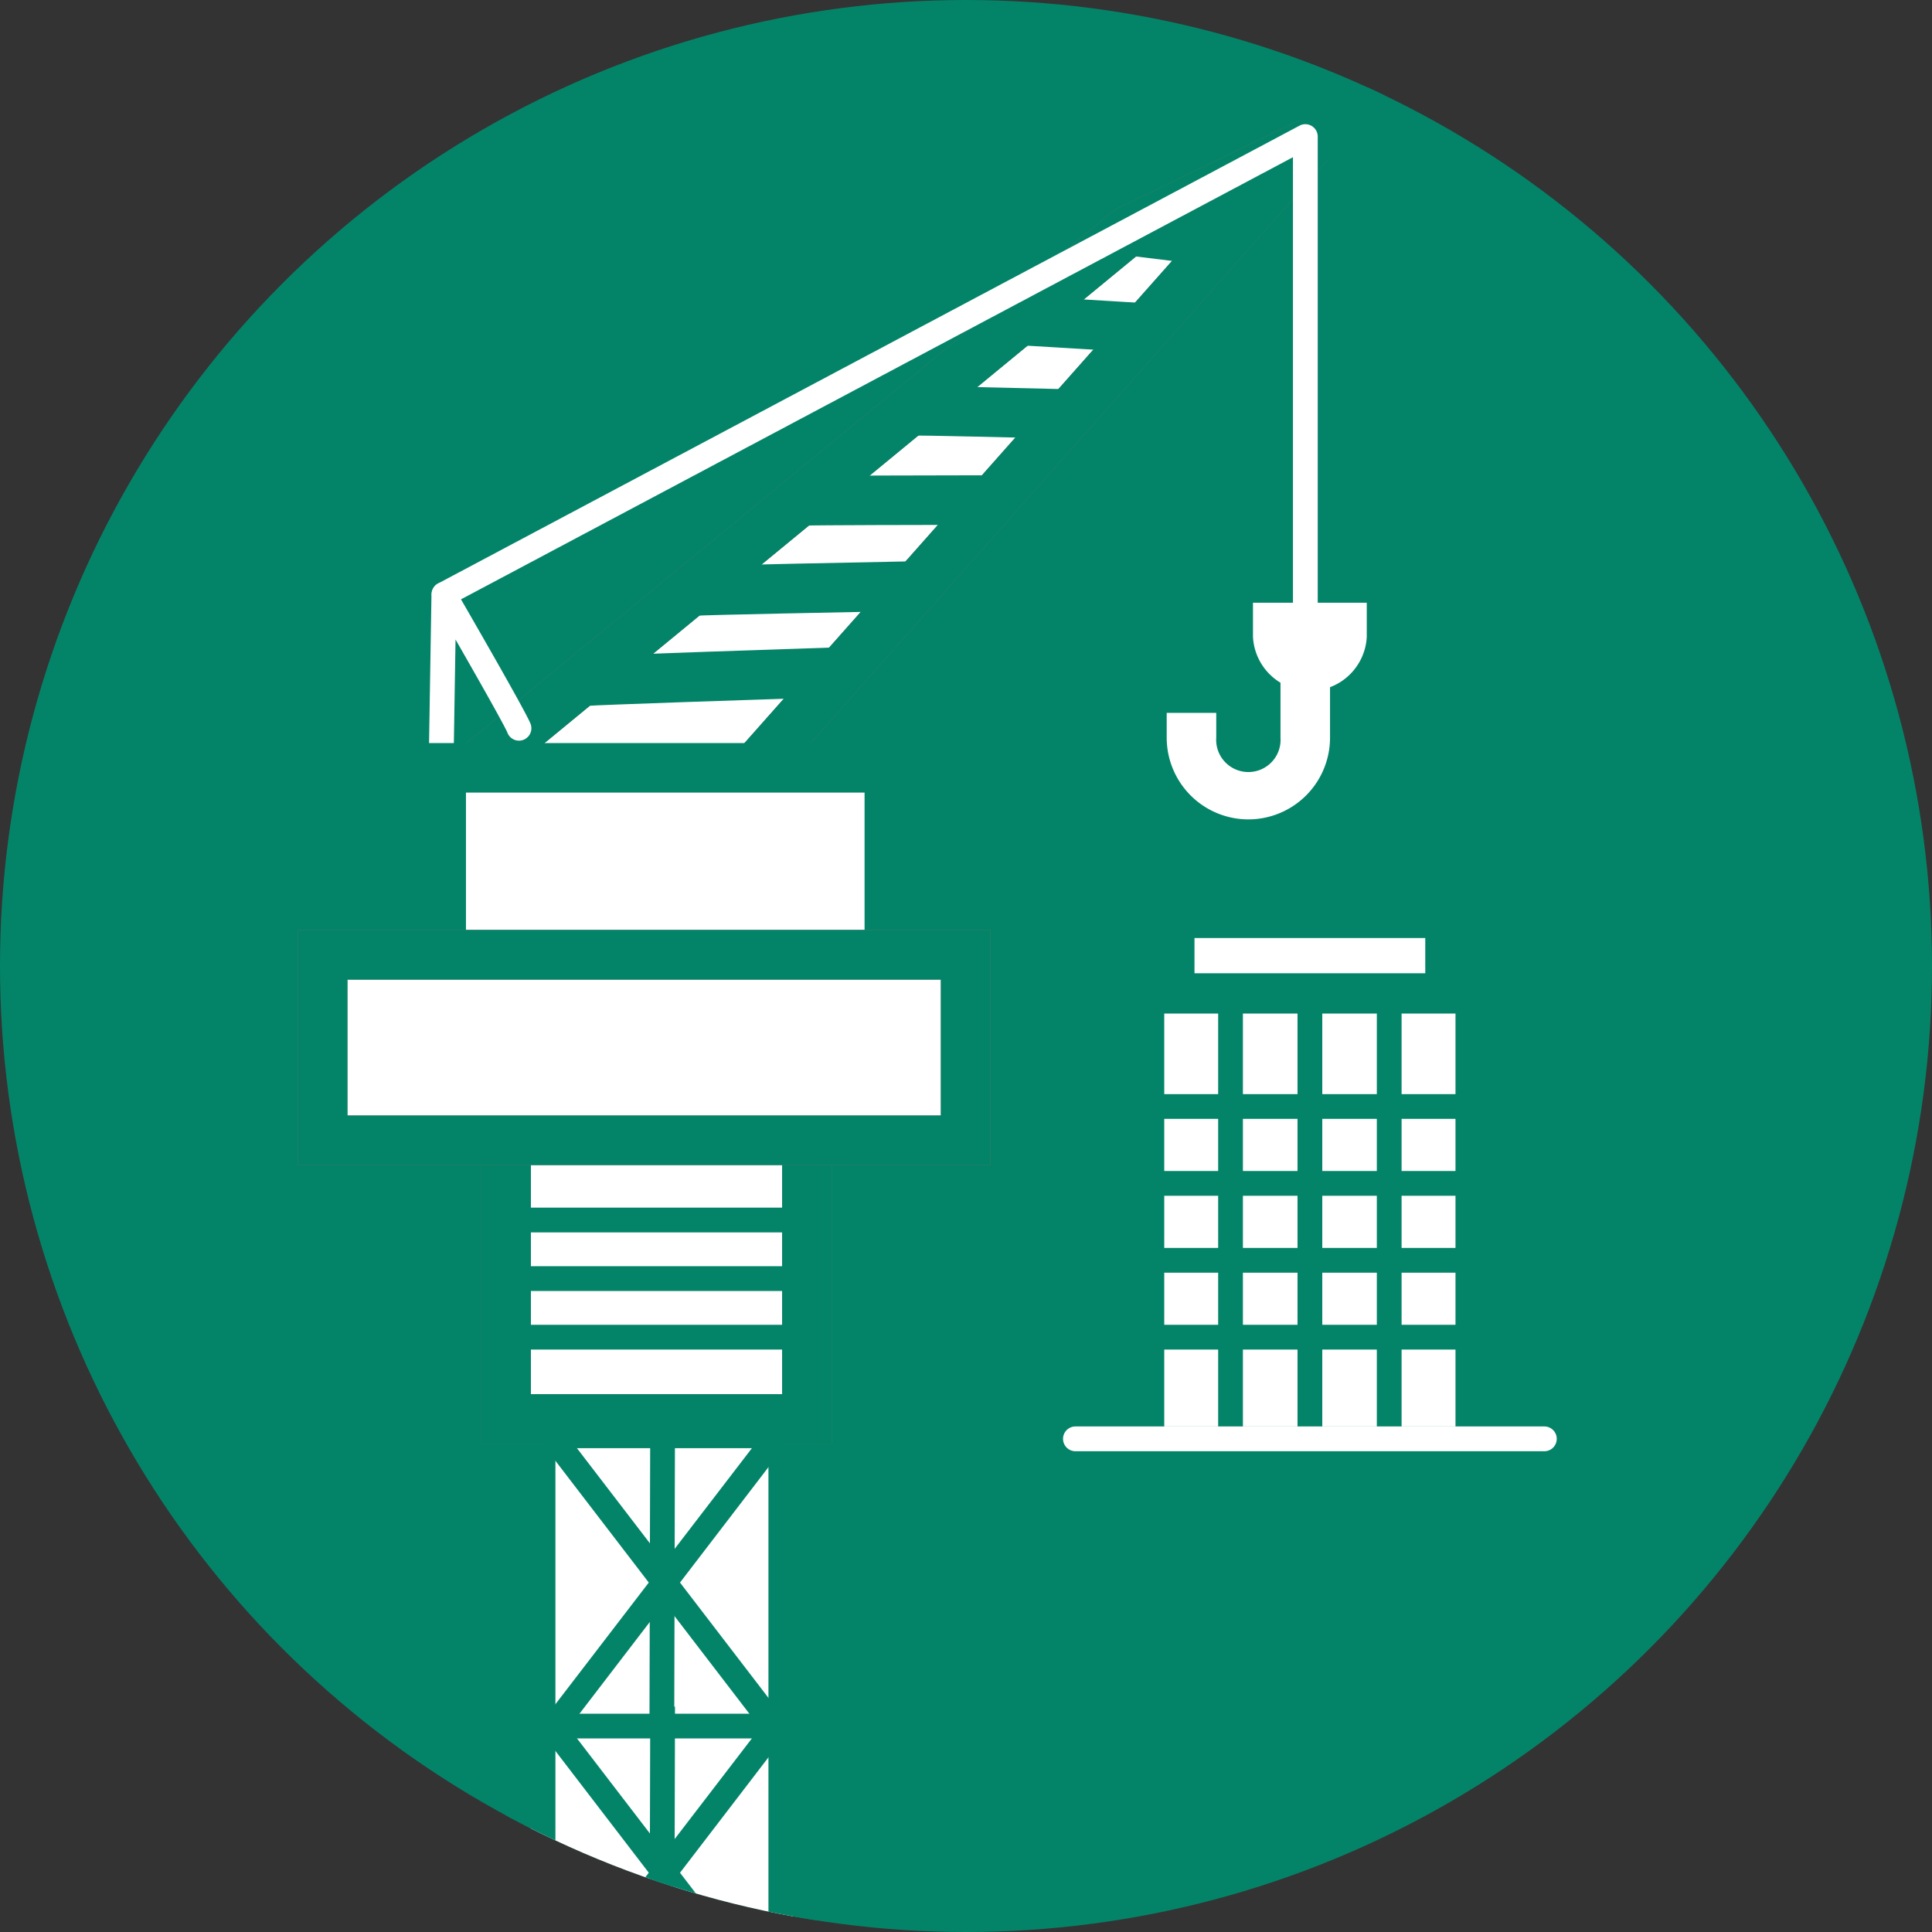
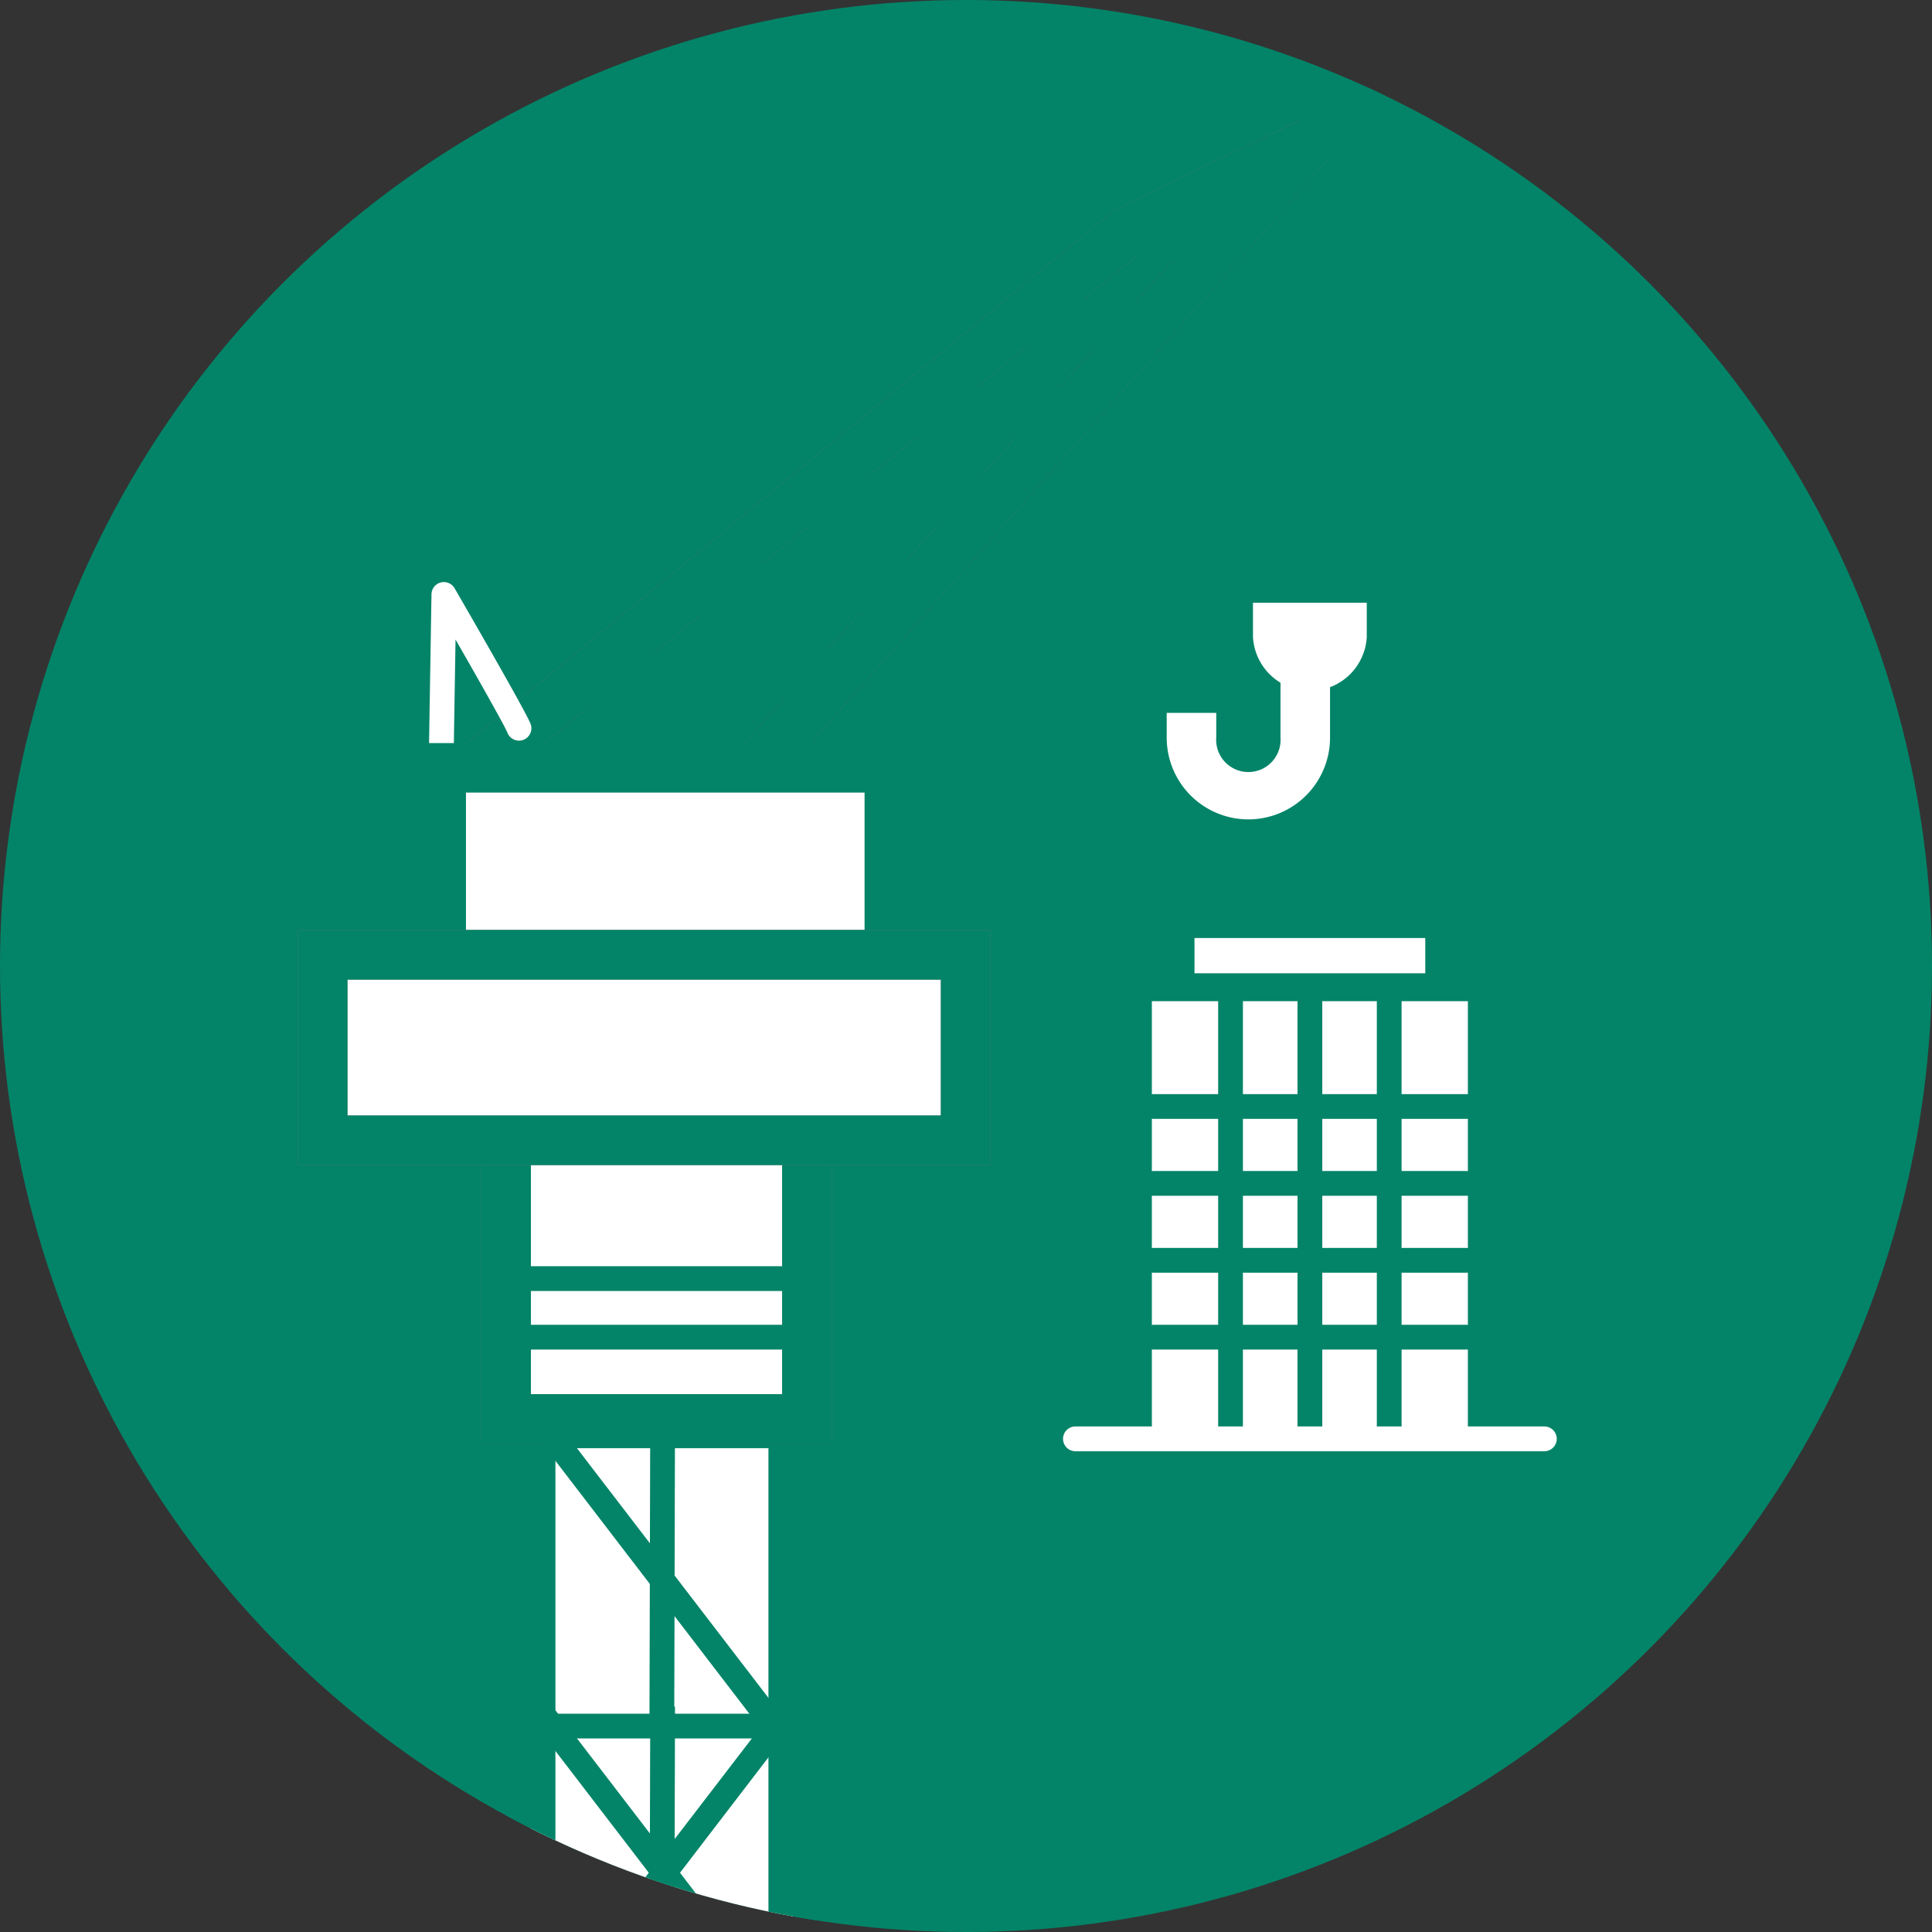
<svg xmlns="http://www.w3.org/2000/svg" width="78" height="78" viewBox="0 0 78 78">
  <rect x="0" y="0" width="78" height="78" fill="#333333" stroke="none" />
  <defs>
    <clipPath id="clip-path">
      <circle id="楕円形_82" data-name="楕円形 82" cx="39" cy="39" r="39" transform="translate(1107 1358)" fill="#e46a3f" stroke="#fff" stroke-width="2" />
    </clipPath>
  </defs>
  <g id="グループ_681" data-name="グループ 681" transform="translate(-1021 -1358)">
    <circle id="楕円形_55" data-name="楕円形 55" cx="39" cy="39" r="39" transform="translate(1021 1358)" fill="#038468" />
    <g id="マスクグループ_168" data-name="マスクグループ 168" transform="translate(-86)" clip-path="url(#clip-path)">
      <g id="グループ_669" data-name="グループ 669" transform="translate(1120.027 1363.515)">
        <path id="パス_7301" data-name="パス 7301" d="M4.747,29.007V53.572l10.6-.522V29.007Z" transform="translate(3.65 22.945)" fill="#fff" />
        <path id="パス_7301_-_アウトライン" data-name="パス 7301 - アウトライン" d="M3.747,28.007h12.6V54l-12.6.62Zm10.6,2h-8.6V52.522l8.6-.423Z" transform="translate(3.65 22.945)" fill="#038468" />
        <path id="パス_7302" data-name="パス 7302" d="M16.361,23.095V33.953H4.216V23.095" transform="translate(3.19 17.817)" fill="#fff" />
        <path id="パス_7302_-_アウトライン" data-name="パス 7302 - アウトライン" d="M17.361,34.953H3.216V23.095h2v9.859H15.361V23.095h2Z" transform="translate(3.19 17.817)" fill="#707070" />
        <path id="パス_7303" data-name="パス 7303" d="M17.361,34.953H3.216V23.095h2v9.859H15.361V23.095h2Z" transform="translate(3.19 17.817)" fill="#038468" />
        <path id="線_129" data-name="線 129" d="M12.145.5H0v-1H12.145Z" transform="translate(7.406 48.471)" fill="#038468" />
        <path id="線_130" data-name="線 130" d="M12.145.5H0v-1H12.145Z" transform="translate(7.406 64.171)" fill="#038468" />
        <path id="線_131" data-name="線 131" d="M12.145.5H0v-1H12.145Z" transform="translate(7.406 46.106)" fill="#038468" />
-         <path id="線_132" data-name="線 132" d="M12.145.5H0v-1H12.145Z" transform="translate(7.406 43.74)" fill="#038468" />
        <path id="線_133" data-name="線 133" d="M.5,12.357l-1,0L-.469,0l1,0Z" transform="translate(13.694 51.671)" fill="#038468" />
        <path id="線_134" data-name="線 134" d="M.5,12.357l-1,0L-.469,0l1,0Z" transform="translate(13.694 63.386)" fill="#038468" />
-         <path id="線_135" data-name="線 135" d="M.4,12.386-.4,11.778,8.869-.3,9.663.3Z" transform="translate(9.458 51.952)" fill="#038468" />
        <path id="線_136" data-name="線 136" d="M.4,12.386-.4,11.778,8.869-.3,9.663.3Z" transform="translate(9.458 63.668)" fill="#038468" />
        <path id="線_137" data-name="線 137" d="M9.659,13.417-.4.3.4-.3,10.453,12.808Z" transform="translate(8.668 51.69)" fill="#038468" />
        <path id="線_138" data-name="線 138" d="M9.659,13.417-.4.3.4-.3,10.453,12.808Z" transform="translate(8.668 63.405)" fill="#038468" />
-         <path id="パス_7304" data-name="パス 7304" d="M3.553,26.555,29.919,4.865l7.322-3.546L14.868,26.555" transform="translate(2.615 -1.071)" fill="#fff" />
        <path id="パス_7304_-_アウトライン" data-name="パス 7304 - アウトライン" d="M4.189,27.327,2.918,25.782,29.376,4.017l7.429-3.6,1.184,1.563L15.616,27.218l-1.5-1.327L33.173,4.4l-2.71,1.313Z" transform="translate(2.615 -1.071)" fill="#707070" />
        <path id="パス_7305" data-name="パス 7305" d="M3.554,27.555a1,1,0,0,1-.636-1.772L29.376,4.017l11.934-5.78L15.616,27.218a1,1,0,0,1-1.5-1.327L33.173,4.4l-2.71,1.313L4.189,27.327A1,1,0,0,1,3.554,27.555Z" transform="translate(2.615 -1.071)" fill="#038468" />
        <path id="パス_7306" data-name="パス 7306" d="M2.811,18.586H2.8a.5.5,0,0,1-.492-.508l.114-7a.5.5,0,0,1,.933-.242c.48.829,2.885,4.99,3.068,5.475a.5.5,0,0,1-.936.353h0c-.1-.254-1.127-2.073-2.094-3.759l-.084,5.193A.5.5,0,0,1,2.811,18.586Z" transform="translate(1.971 7.399)" fill="#fff" />
        <path id="パス_7307" data-name="パス 7307" d="M21.332,18.226a3.3,3.3,0,0,1-3.3-3.3v-1h2v1a1.3,1.3,0,1,0,2.594,0V12.321h2v2.608A3.3,3.3,0,0,1,21.332,18.226Z" transform="translate(16.044 9.34)" fill="#fff" />
        <path id="パス_7308" data-name="パス 7308" d="M6.053,14.125l-.176-1.992c.519-.046,9.295-.338,10.294-.371l.066,2C12.36,13.889,6.447,14.092,6.053,14.125Z" transform="translate(4.708 8.854)" fill="#038468" />
        <path id="パス_7309" data-name="パス 7309" d="M8.388,12.1h.006L8.22,10.107c.418-.037,7.581-.177,9.013-.205l.039,2C13.9,11.967,8.759,12.074,8.388,12.1Z" transform="translate(6.739 7.241)" fill="#038468" />
        <path id="パス_7310" data-name="パス 7310" d="M10.717,10.076h.018l-.172-1.993c.311-.027,5.513-.036,7.736-.039l0,2C15.439,10.047,11.058,10.058,10.717,10.076Z" transform="translate(8.77 5.629)" fill="#038468" />
        <path id="パス_7311" data-name="パス 7311" d="M19.322,8.245c-2.269-.055-5.981-.14-6.286-.132l.045,0L12.9,6.119c.071-.007.26-.024,6.473.127Z" transform="translate(10.8 3.955)" fill="#038468" />
        <path id="パス_7312" data-name="パス 7312" d="M20.332,6.461c-1.8-.111-4.759-.29-5-.3a.884.884,0,0,0,.094,0L15.239,4.17c.1-.009.178-.016,5.216.295Z" transform="translate(12.831 2.266)" fill="#038468" />
        <path id="線_139" data-name="線 139" d="M3.646,1.456-.122.993.122-.993,3.89-.529Z" transform="translate(32.534 3.795)" fill="#038468" />
        <rect id="長方形_952" data-name="長方形 952" width="18.093" height="7.55" transform="translate(4.785 25.484)" fill="#fff" />
        <path id="長方形_952_-_アウトライン" data-name="長方形 952 - アウトライン" d="M-1-1H19.093V8.55H-1ZM17.093,1H1V6.55H17.093Z" transform="translate(4.785 25.484)" fill="#038468" />
        <rect id="長方形_953" data-name="長方形 953" width="25.958" height="7.488" transform="translate(0 33.034)" fill="#fff" />
        <path id="長方形_953_-_アウトライン" data-name="長方形 953 - アウトライン" d="M-1-1H26.958V8.488H-1ZM24.958,1H1V6.488H24.958Z" transform="translate(0 33.034)" fill="#707070" />
        <path id="長方形_954" data-name="長方形 954" d="M-1-1H26.958V8.488H-1ZM24.958,1H1V6.488H24.958Z" transform="translate(0 33.034)" fill="#038468" />
-         <path id="パス_7313" data-name="パス 7313" d="M37.649,20.505a.5.5,0,0,1-.5-.5V2.018L3.107,20.109a.5.5,0,0,1-.469-.883L37.414.744a.5.5,0,0,1,.735.442V20.005A.5.5,0,0,1,37.649,20.505Z" transform="translate(2.024 -1.186)" fill="#fff" />
        <rect id="長方形_955" data-name="長方形 955" width="12.758" height="17.671" transform="translate(33.477 34.905)" fill="#fff" />
-         <path id="長方形_955_-_アウトライン" data-name="長方形 955 - アウトライン" d="M-.5-.5H13.258V18.171H-.5ZM12.258.5H.5V17.171H12.258Z" transform="translate(33.477 34.905)" fill="#038468" />
        <path id="線_140" data-name="線 140" d="M0,18.8a.5.5,0,0,1-.5-.5V0A.5.5,0,0,1,0-.5.5.5,0,0,1,.5,0V18.3A.5.5,0,0,1,0,18.8Z" transform="translate(36.653 34.278)" fill="#038468" />
        <path id="線_141" data-name="線 141" d="M0,18.8a.5.5,0,0,1-.5-.5V0A.5.5,0,0,1,0-.5.5.5,0,0,1,.5,0V18.3A.5.5,0,0,1,0,18.8Z" transform="translate(39.857 34.278)" fill="#038468" />
        <path id="線_142" data-name="線 142" d="M0,18.8a.5.5,0,0,1-.5-.5V0A.5.5,0,0,1,0-.5.5.5,0,0,1,.5,0V18.3A.5.5,0,0,1,0,18.8Z" transform="translate(43.059 34.278)" fill="#038468" />
        <path id="線_143" data-name="線 143" d="M12.612.5H0A.5.5,0,0,1-.5,0,.5.5,0,0,1,0-.5H12.612a.5.5,0,0,1,.5.5A.5.5,0,0,1,12.612.5Z" transform="translate(33.55 39.157)" fill="#038468" />
        <path id="線_144" data-name="線 144" d="M12.612.5H0A.5.5,0,0,1-.5,0,.5.5,0,0,1,0-.5H12.612a.5.5,0,0,1,.5.5A.5.5,0,0,1,12.612.5Z" transform="translate(33.55 42.262)" fill="#038468" />
        <path id="線_145" data-name="線 145" d="M12.612.5H0A.5.5,0,0,1-.5,0,.5.5,0,0,1,0-.5H12.612a.5.5,0,0,1,.5.5A.5.5,0,0,1,12.612.5Z" transform="translate(33.55 48.471)" fill="#038468" />
        <path id="線_146" data-name="線 146" d="M18.932.5H0A.5.5,0,0,1-.5,0,.5.5,0,0,1,0-.5H18.932a.5.5,0,0,1,.5.5A.5.5,0,0,1,18.932.5Z" transform="translate(30.391 52.575)" fill="#fff" />
        <path id="線_147" data-name="線 147" d="M12.612.5H0A.5.5,0,0,1-.5,0,.5.5,0,0,1,0-.5H12.612a.5.5,0,0,1,.5.5A.5.5,0,0,1,12.612.5Z" transform="translate(33.55 45.367)" fill="#038468" />
        <rect id="長方形_956" data-name="長方形 956" width="10.317" height="2.422" transform="translate(34.698 31.856)" fill="#fff" />
        <path id="長方形_956_-_アウトライン" data-name="長方形 956 - アウトライン" d="M-.5-.5H10.817V2.922H-.5ZM9.817.5H.5V1.922H9.817Z" transform="translate(34.698 31.856)" fill="#038468" />
        <path id="パス_7314" data-name="パス 7314" d="M24.957,12.64a2.3,2.3,0,0,1-4.594,0V11.264h4.594Z" transform="translate(17.196 7.555)" fill="#fff" />
      </g>
    </g>
  </g>
</svg>